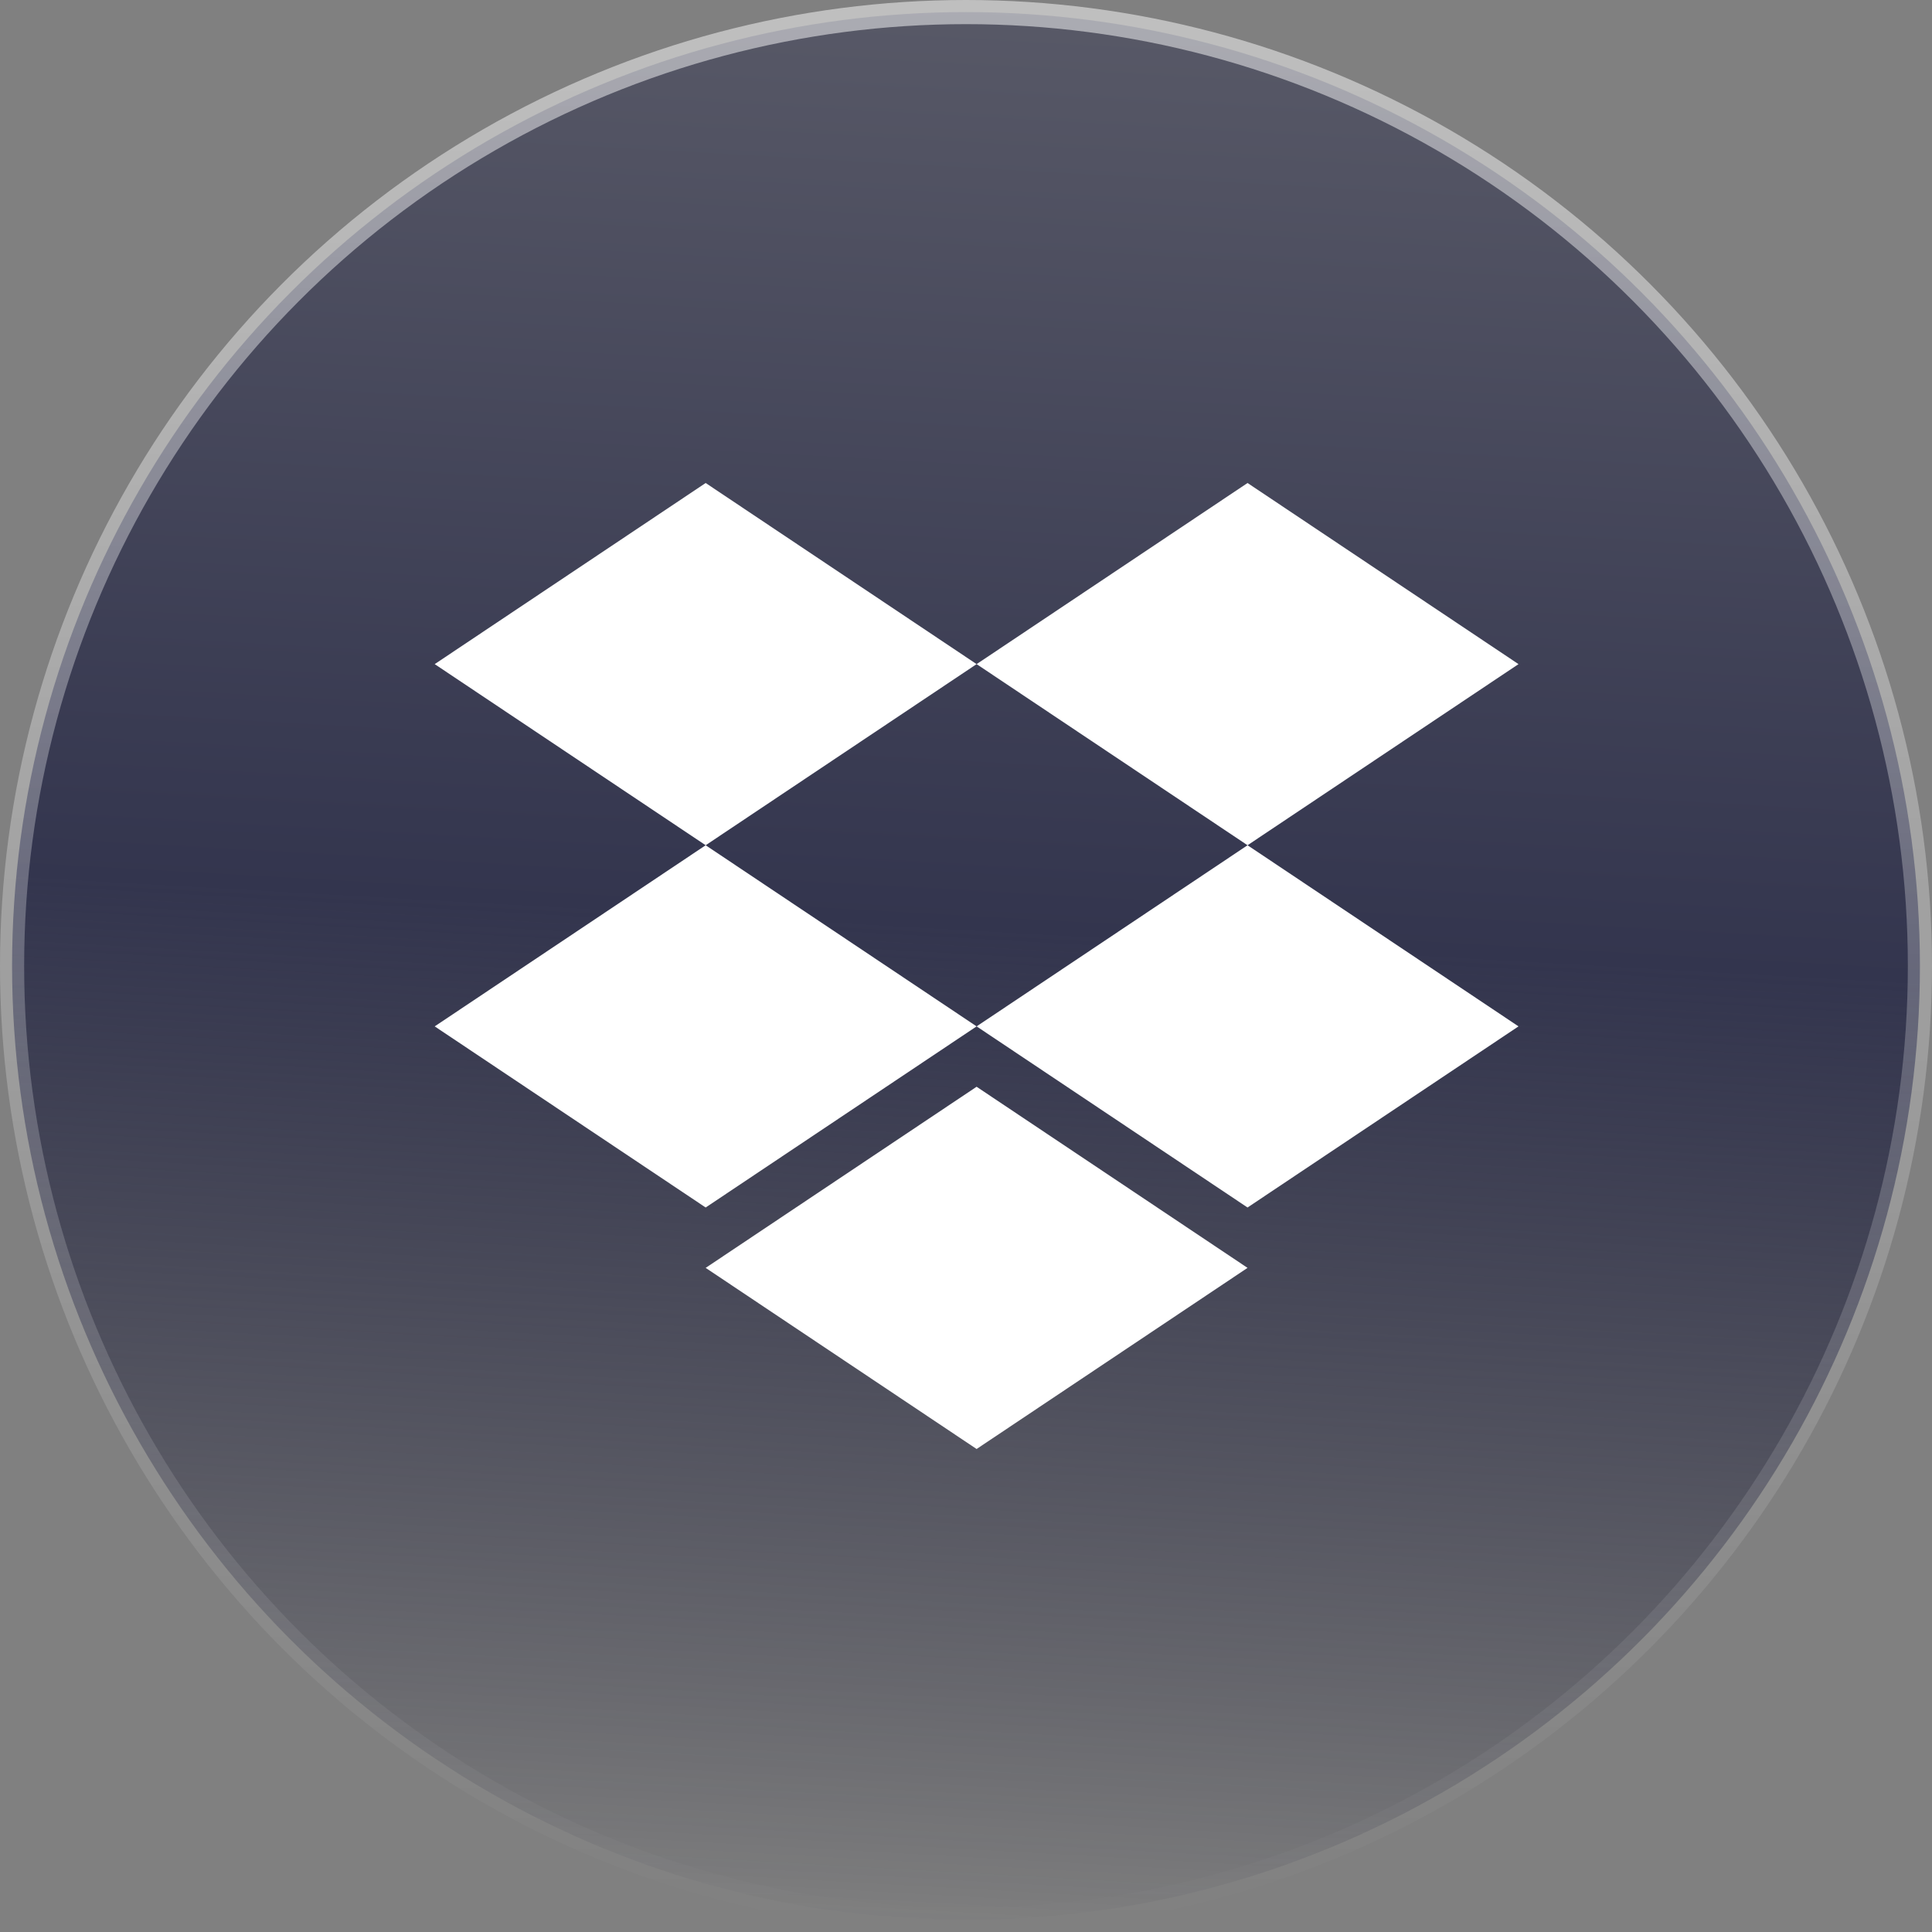
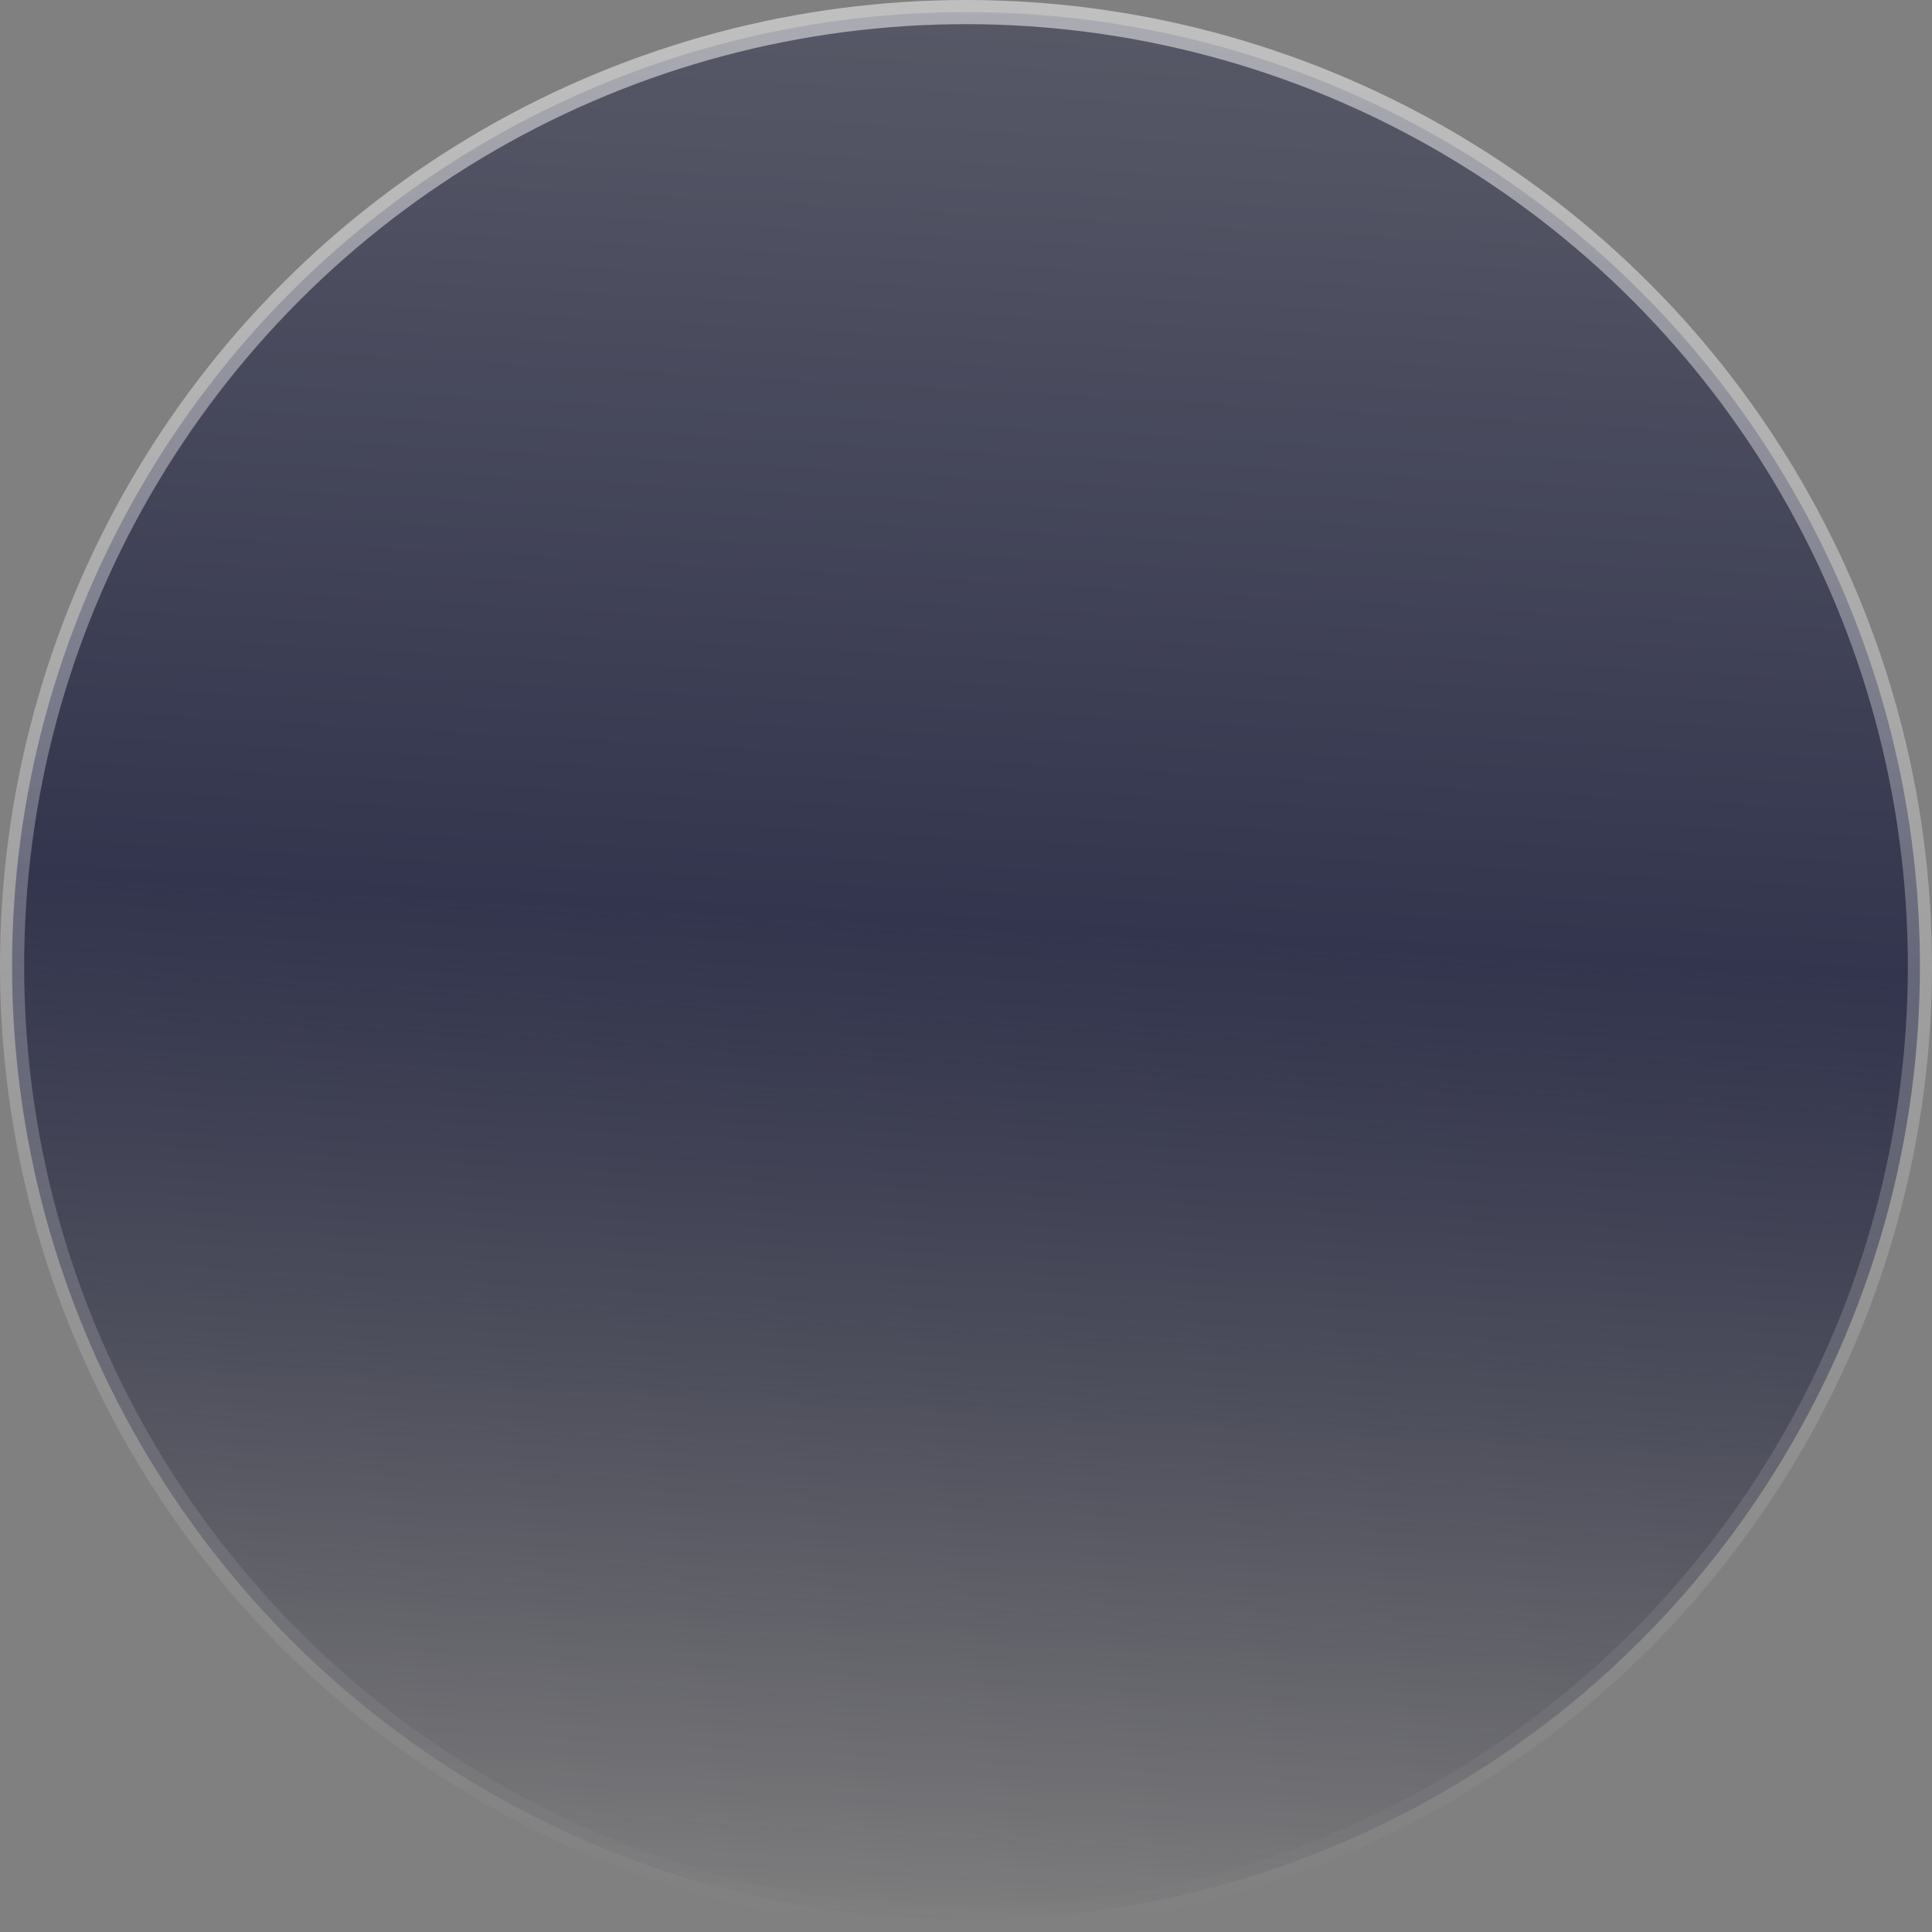
<svg xmlns="http://www.w3.org/2000/svg" width="80" height="80" viewBox="0 0 80 80" fill="none">
  <rect x="0" y="0" width="80" height="80" fill="#808080" stroke="none" />
  <circle cx="40" cy="40" r="39.5" fill="url(#paint0_linear_91_10727)" stroke="url(#paint1_linear_91_10727)" />
-   <path d="M29.22 20L40.439 27.5L29.22 35L18 27.5L29.22 20ZM51.658 20L62.878 27.5L51.658 35L40.439 27.5L51.658 20ZM18 42.5L29.22 35L40.439 42.5L29.22 50L18 42.5ZM51.658 35L62.878 42.5L51.658 50L40.439 42.5L51.658 35ZM29.22 52.5L40.439 45L51.658 52.5L40.439 60L29.22 52.5Z" fill="white" />
  <defs>
    <linearGradient id="paint0_linear_91_10727" x1="40" y1="1.3411e-07" x2="35.5" y2="80" gradientUnits="userSpaceOnUse">
      <stop stop-color="#585967" />
      <stop offset="0.479" stop-color="#33354E" />
      <stop offset="1" stop-color="#15162E" stop-opacity="0" />
    </linearGradient>
    <linearGradient id="paint1_linear_91_10727" x1="40" y1="0" x2="40" y2="80" gradientUnits="userSpaceOnUse">
      <stop stop-color="white" stop-opacity="0.5" />
      <stop offset="1" stop-color="white" stop-opacity="0" />
    </linearGradient>
  </defs>
</svg>